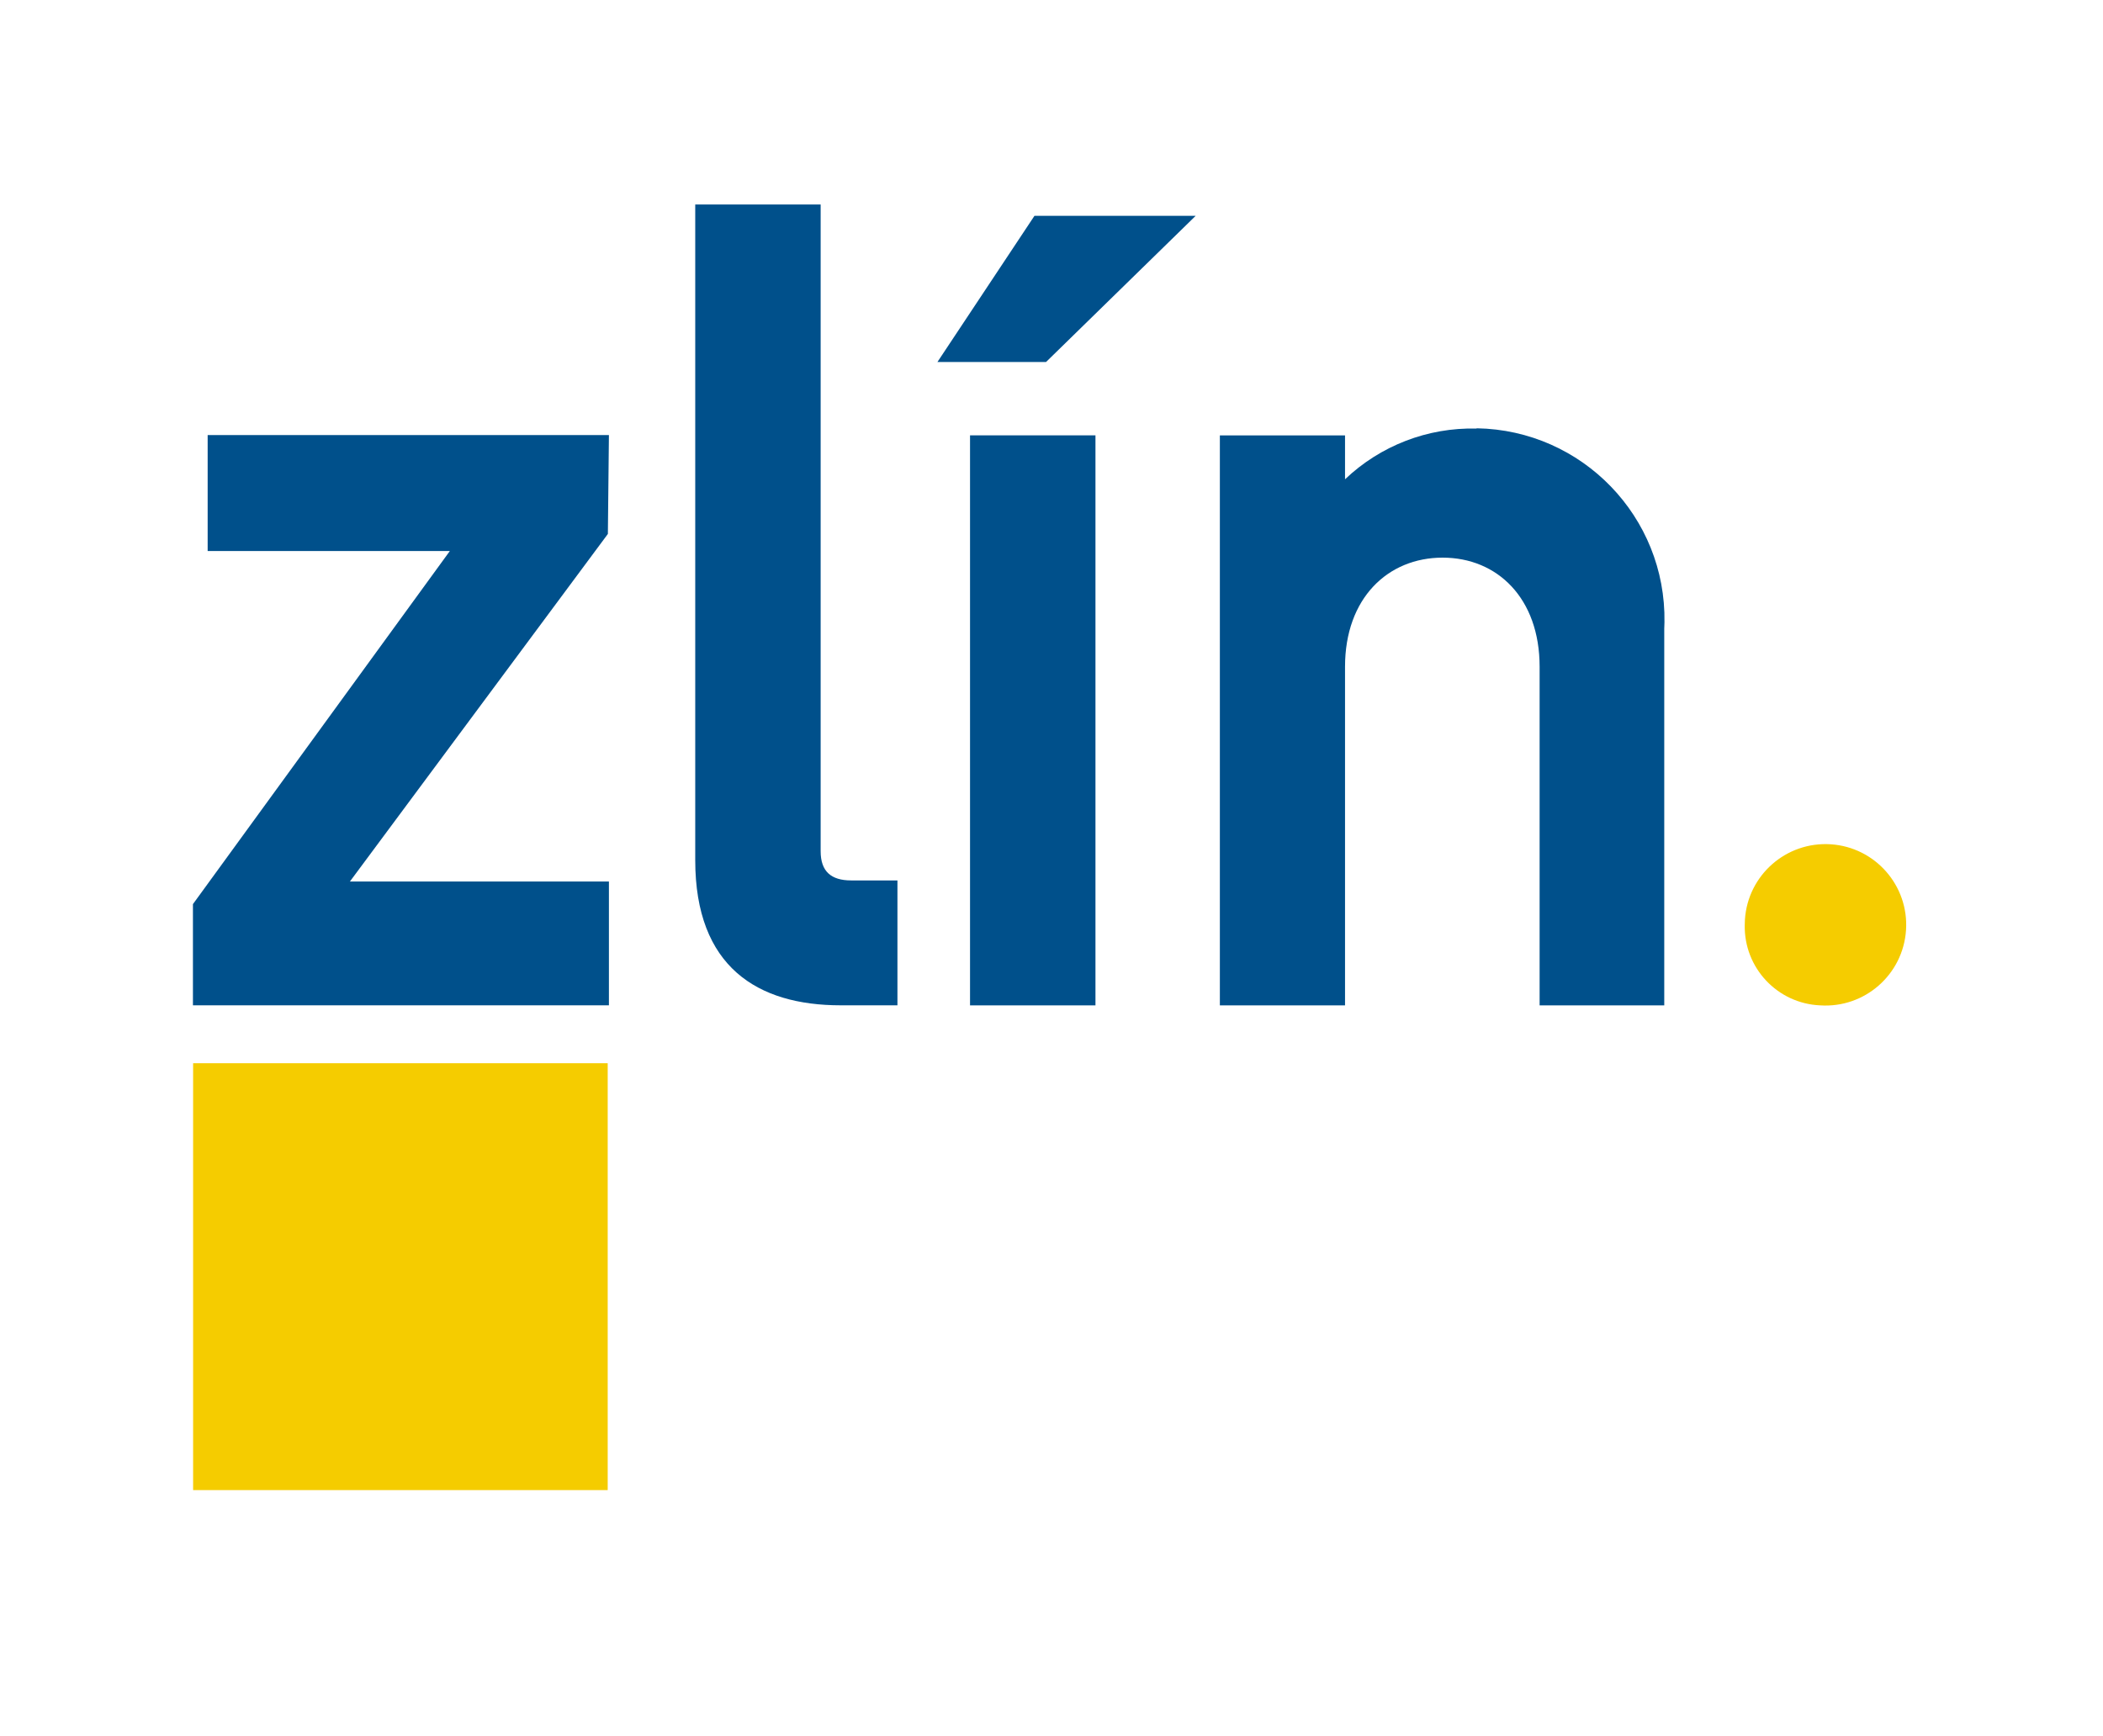
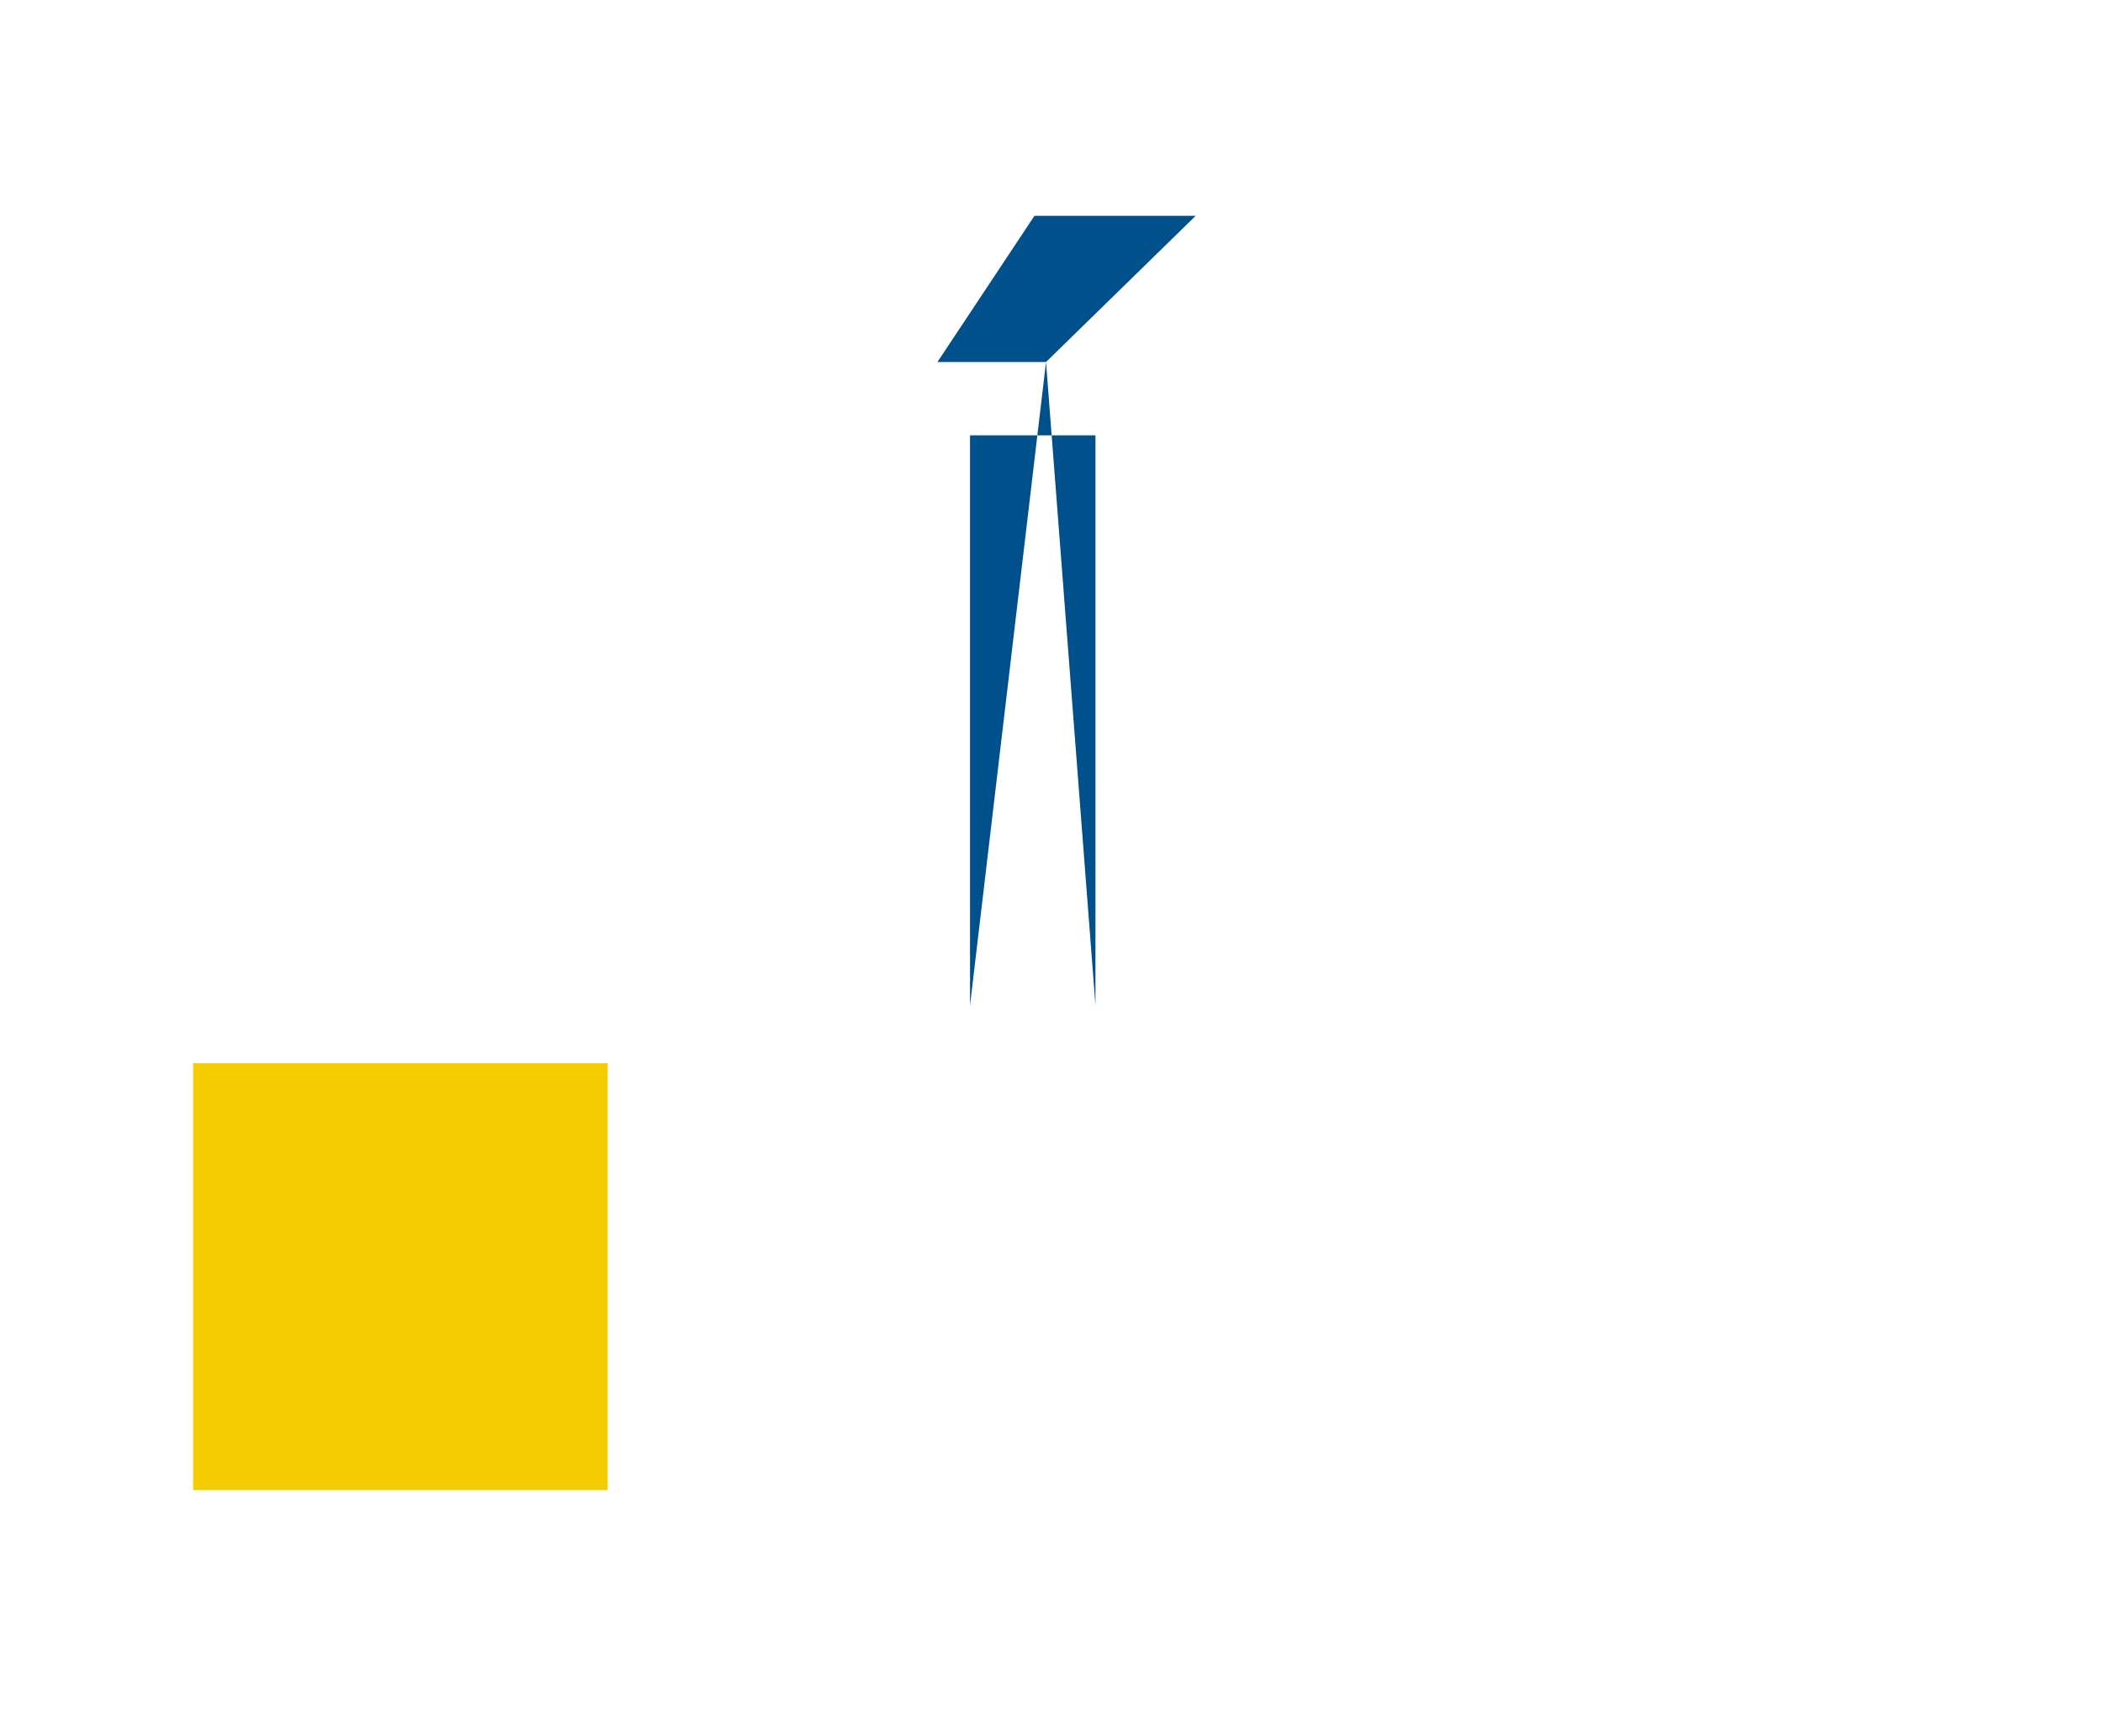
<svg xmlns="http://www.w3.org/2000/svg" width="100%" height="100%" viewBox="0 0 327 270" version="1.1" xml:space="preserve" style="fill-rule:evenodd;clip-rule:evenodd;stroke-linejoin:round;stroke-miterlimit:2;">
  <g transform="matrix(1.78,0,0,1.78,283.029,131.299)">
-     <path d="M0,14.073C3.886,14.327 7.242,11.382 7.496,7.496C7.75,3.609 4.805,0.253 0.919,-0.001C-2.968,-0.254 -6.324,2.691 -6.577,6.577C-6.588,6.732 -6.593,6.888 -6.592,7.044C-6.671,10.79 -3.743,13.912 0,14.073" style="fill:rgb(245,204,0);fill-rule:nonzero;" />
-   </g>
+     </g>
  <g transform="matrix(1.78,0,0,1.78,30,67.66)">
-     <path d="M0,49.822L0,40.979L22.442,10.13L1.286,10.13L1.286,0L36.338,0L36.247,8.637L13.713,39.003L36.338,39.003L36.338,49.822" style="fill:rgb(0,80,139);fill-rule:nonzero;" />
-   </g>
+     </g>
  <g transform="matrix(1.78,0,0,1.78,130.713,31.8)">
-     <path d="M0,69.966C-7.258,69.966 -12.702,66.612 -12.702,57.287L-12.702,0L-1.746,0L-1.746,56.506C-1.746,58.274 -0.827,59.055 0.919,59.055L4.962,59.055L4.962,69.966" style="fill:rgb(0,80,139);fill-rule:nonzero;" />
-   </g>
+     </g>
  <g transform="matrix(1.78,0,0,1.78,162.648,133.616)">
-     <path d="M0,-43.436L-9.487,-43.436L-1.011,-56.207L13.07,-56.207L0,-43.436ZM-6.638,12.771L4.319,12.771L4.319,-37.028L-6.638,-37.028L-6.638,12.771Z" style="fill:rgb(0,80,139);fill-rule:nonzero;" />
+     <path d="M0,-43.436L-9.487,-43.436L-1.011,-56.207L13.07,-56.207L0,-43.436ZL4.319,12.771L4.319,-37.028L-6.638,-37.028L-6.638,12.771Z" style="fill:rgb(0,80,139);fill-rule:nonzero;" />
  </g>
  <g transform="matrix(1.78,0,0,1.78,229.626,156.207)">
-     <path d="M0,-50.338C9.209,-50.184 16.549,-42.595 16.396,-33.386C16.393,-33.202 16.387,-33.019 16.378,-32.835L16.378,0.081L5.49,0.081L5.49,-29.504C5.49,-35.499 1.792,-39.037 -2.986,-39.037C-7.764,-39.037 -11.508,-35.499 -11.508,-29.504L-11.508,0.081L-22.442,0.081L-22.442,-49.718L-11.508,-49.718L-11.508,-45.882C-8.419,-48.825 -4.288,-50.419 -0.023,-50.315" style="fill:rgb(0,80,139);fill-rule:nonzero;" />
-   </g>
+     </g>
  <g transform="matrix(-1.78,0,0,1.78,321.723,-701.091)">
    <rect x="127.657" y="486.763" width="36.217" height="37.294" style="fill:rgb(245,204,0);" />
  </g>
</svg>